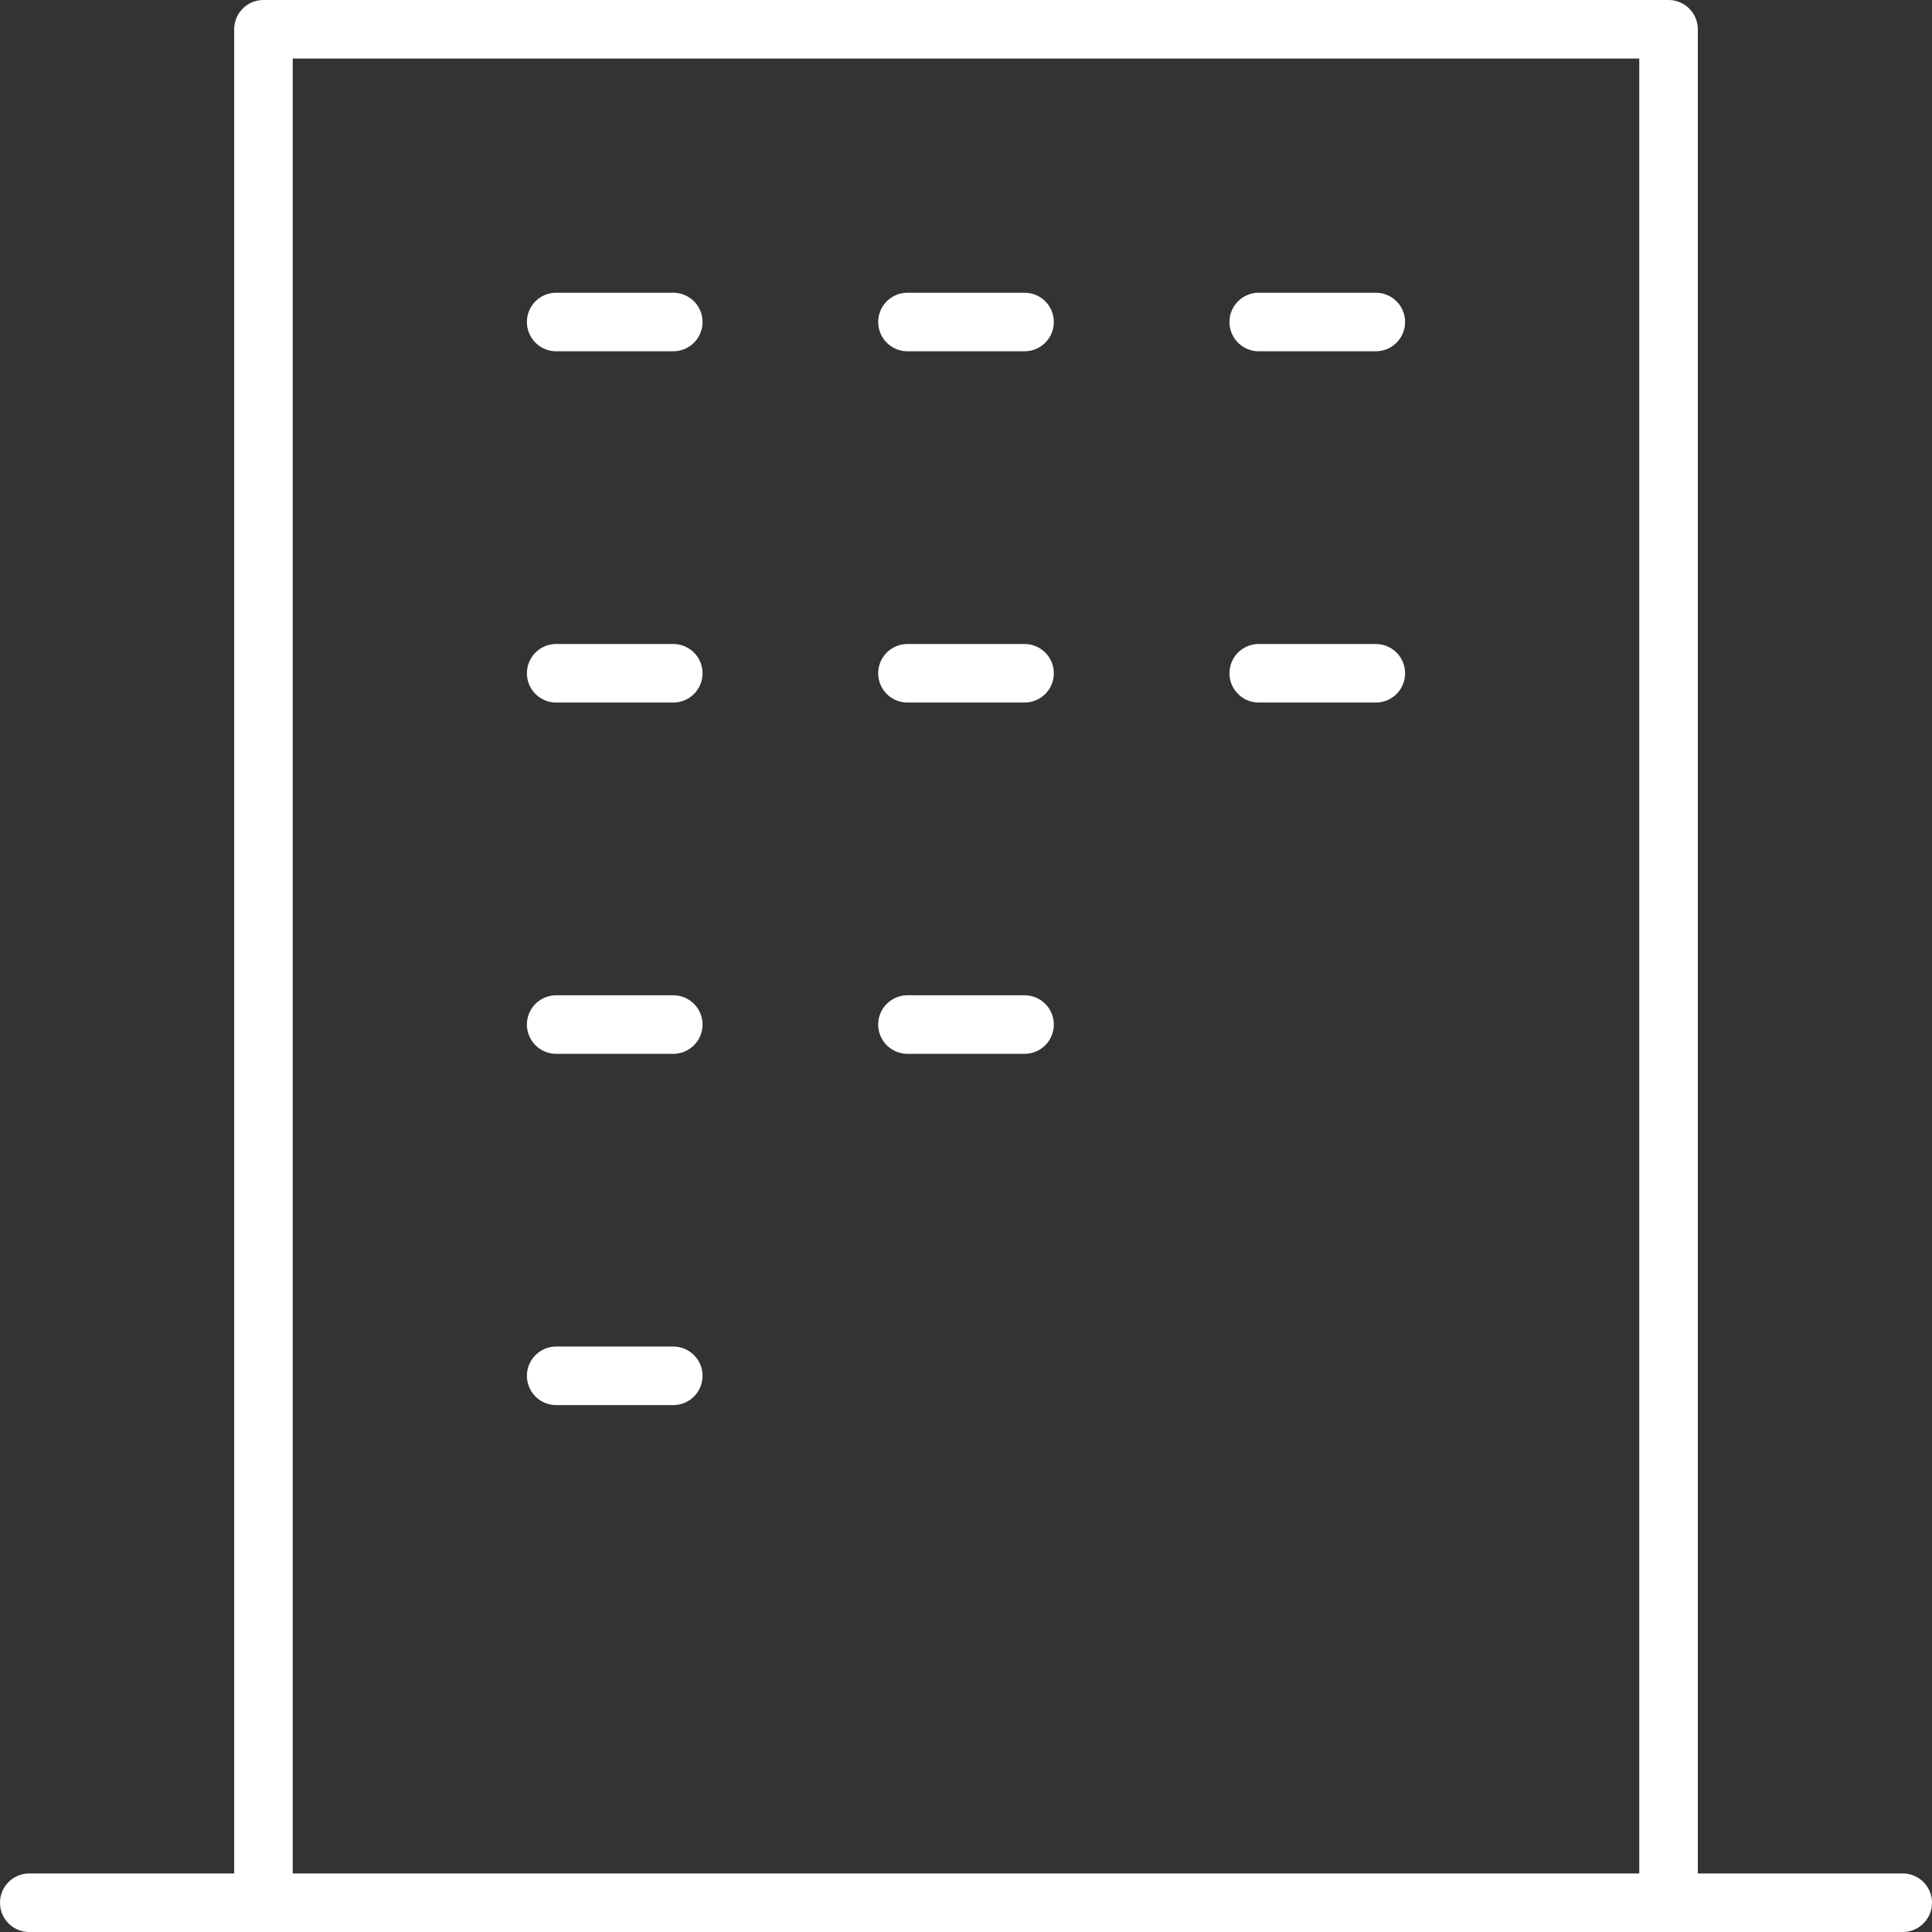
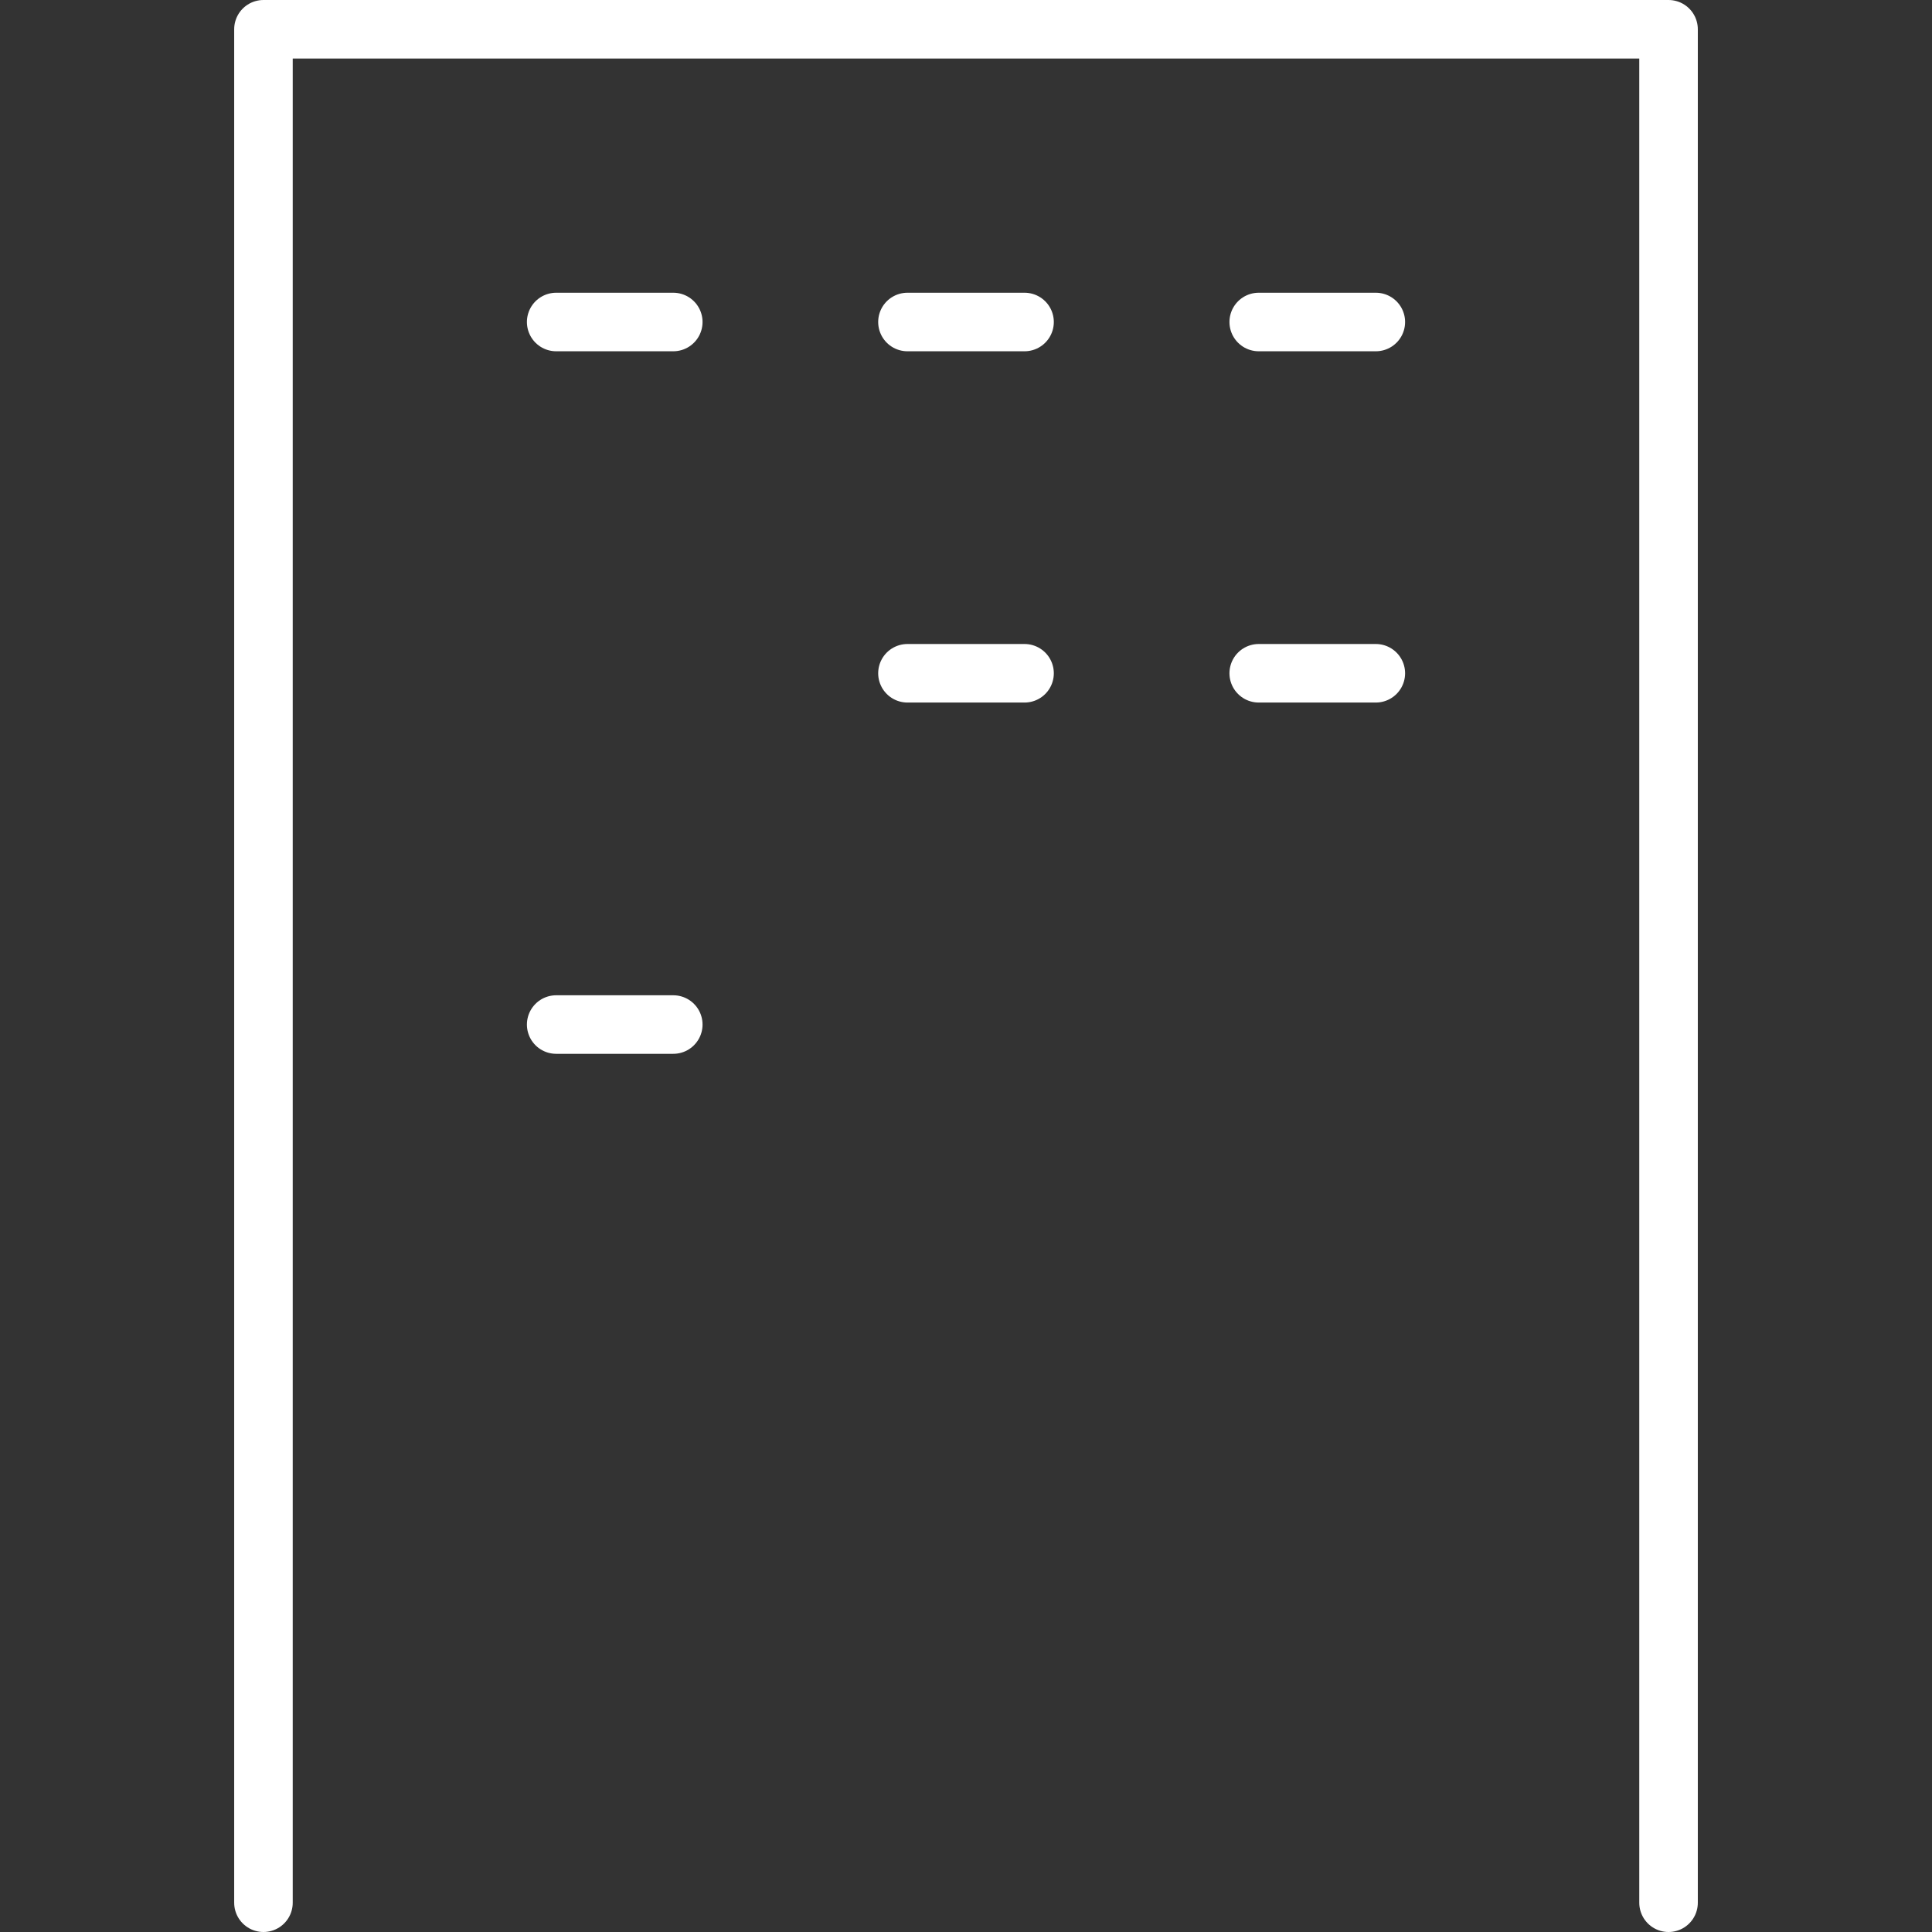
<svg xmlns="http://www.w3.org/2000/svg" id="_レイヤー_2" data-name="レイヤー 2" viewBox="0 0 23.1 23.1">
  <rect x="0" y="0" width="23.1" height="23.1" fill="#333333" stroke="none" />
  <defs>
    <style>
      .cls-1 {
        fill: none;
        stroke: #fff;
        stroke-linecap: round;
        stroke-linejoin: round;
        stroke-width: .7px;
      }
    </style>
  </defs>
  <g id="_フロートメニュー" data-name="フロートメニュー">
    <g>
      <polyline class="cls-1" points="3.15 22.75 3.15 .35 19.95 .35 19.95 22.75" />
      <g>
        <line class="cls-1" x1="6.65" y1="3.85" x2="8.05" y2="3.85" />
-         <line class="cls-1" x1="6.65" y1="8.05" x2="8.05" y2="8.05" />
        <line class="cls-1" x1="6.65" y1="12.25" x2="8.05" y2="12.25" />
-         <line class="cls-1" x1="6.65" y1="16.45" x2="8.05" y2="16.45" />
      </g>
      <g>
        <line class="cls-1" x1="10.85" y1="3.85" x2="12.25" y2="3.85" />
        <line class="cls-1" x1="10.85" y1="8.05" x2="12.25" y2="8.05" />
-         <line class="cls-1" x1="10.85" y1="12.25" x2="12.25" y2="12.25" />
      </g>
      <g>
        <line class="cls-1" x1="15.05" y1="3.85" x2="16.45" y2="3.85" />
        <line class="cls-1" x1="15.05" y1="8.05" x2="16.45" y2="8.05" />
      </g>
-       <line class="cls-1" x1=".35" y1="22.75" x2="22.75" y2="22.75" />
    </g>
  </g>
</svg>